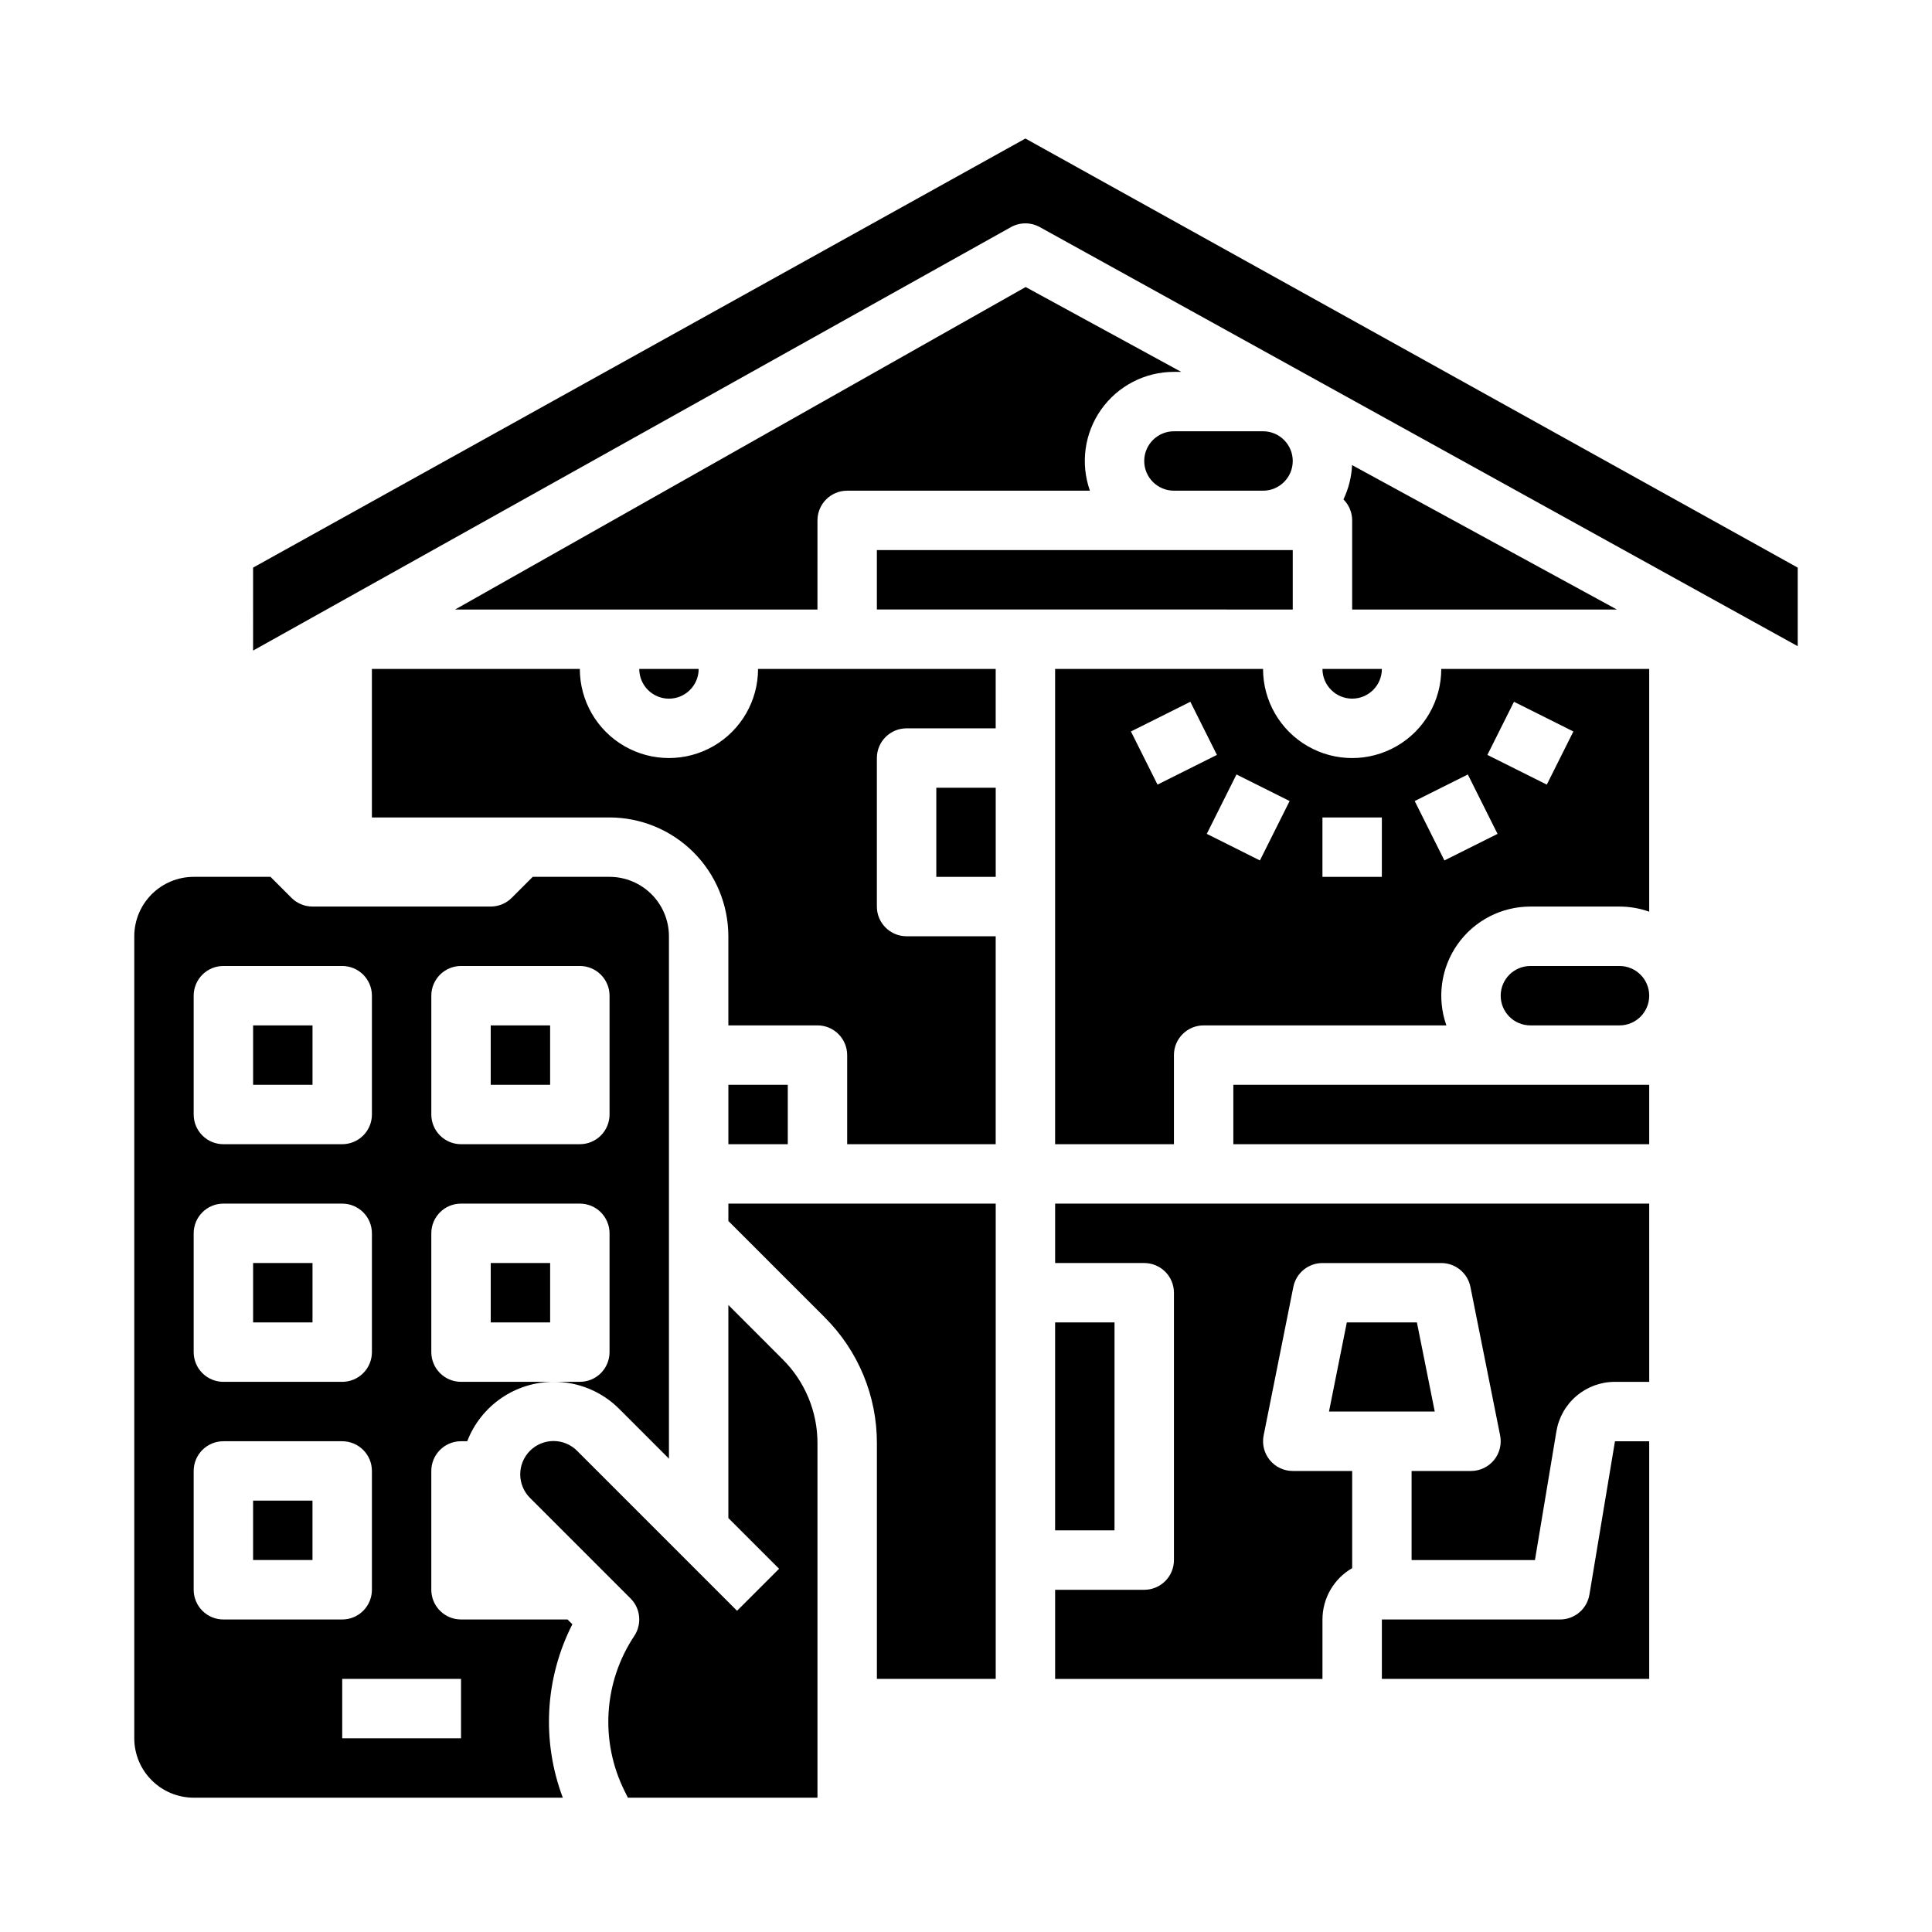
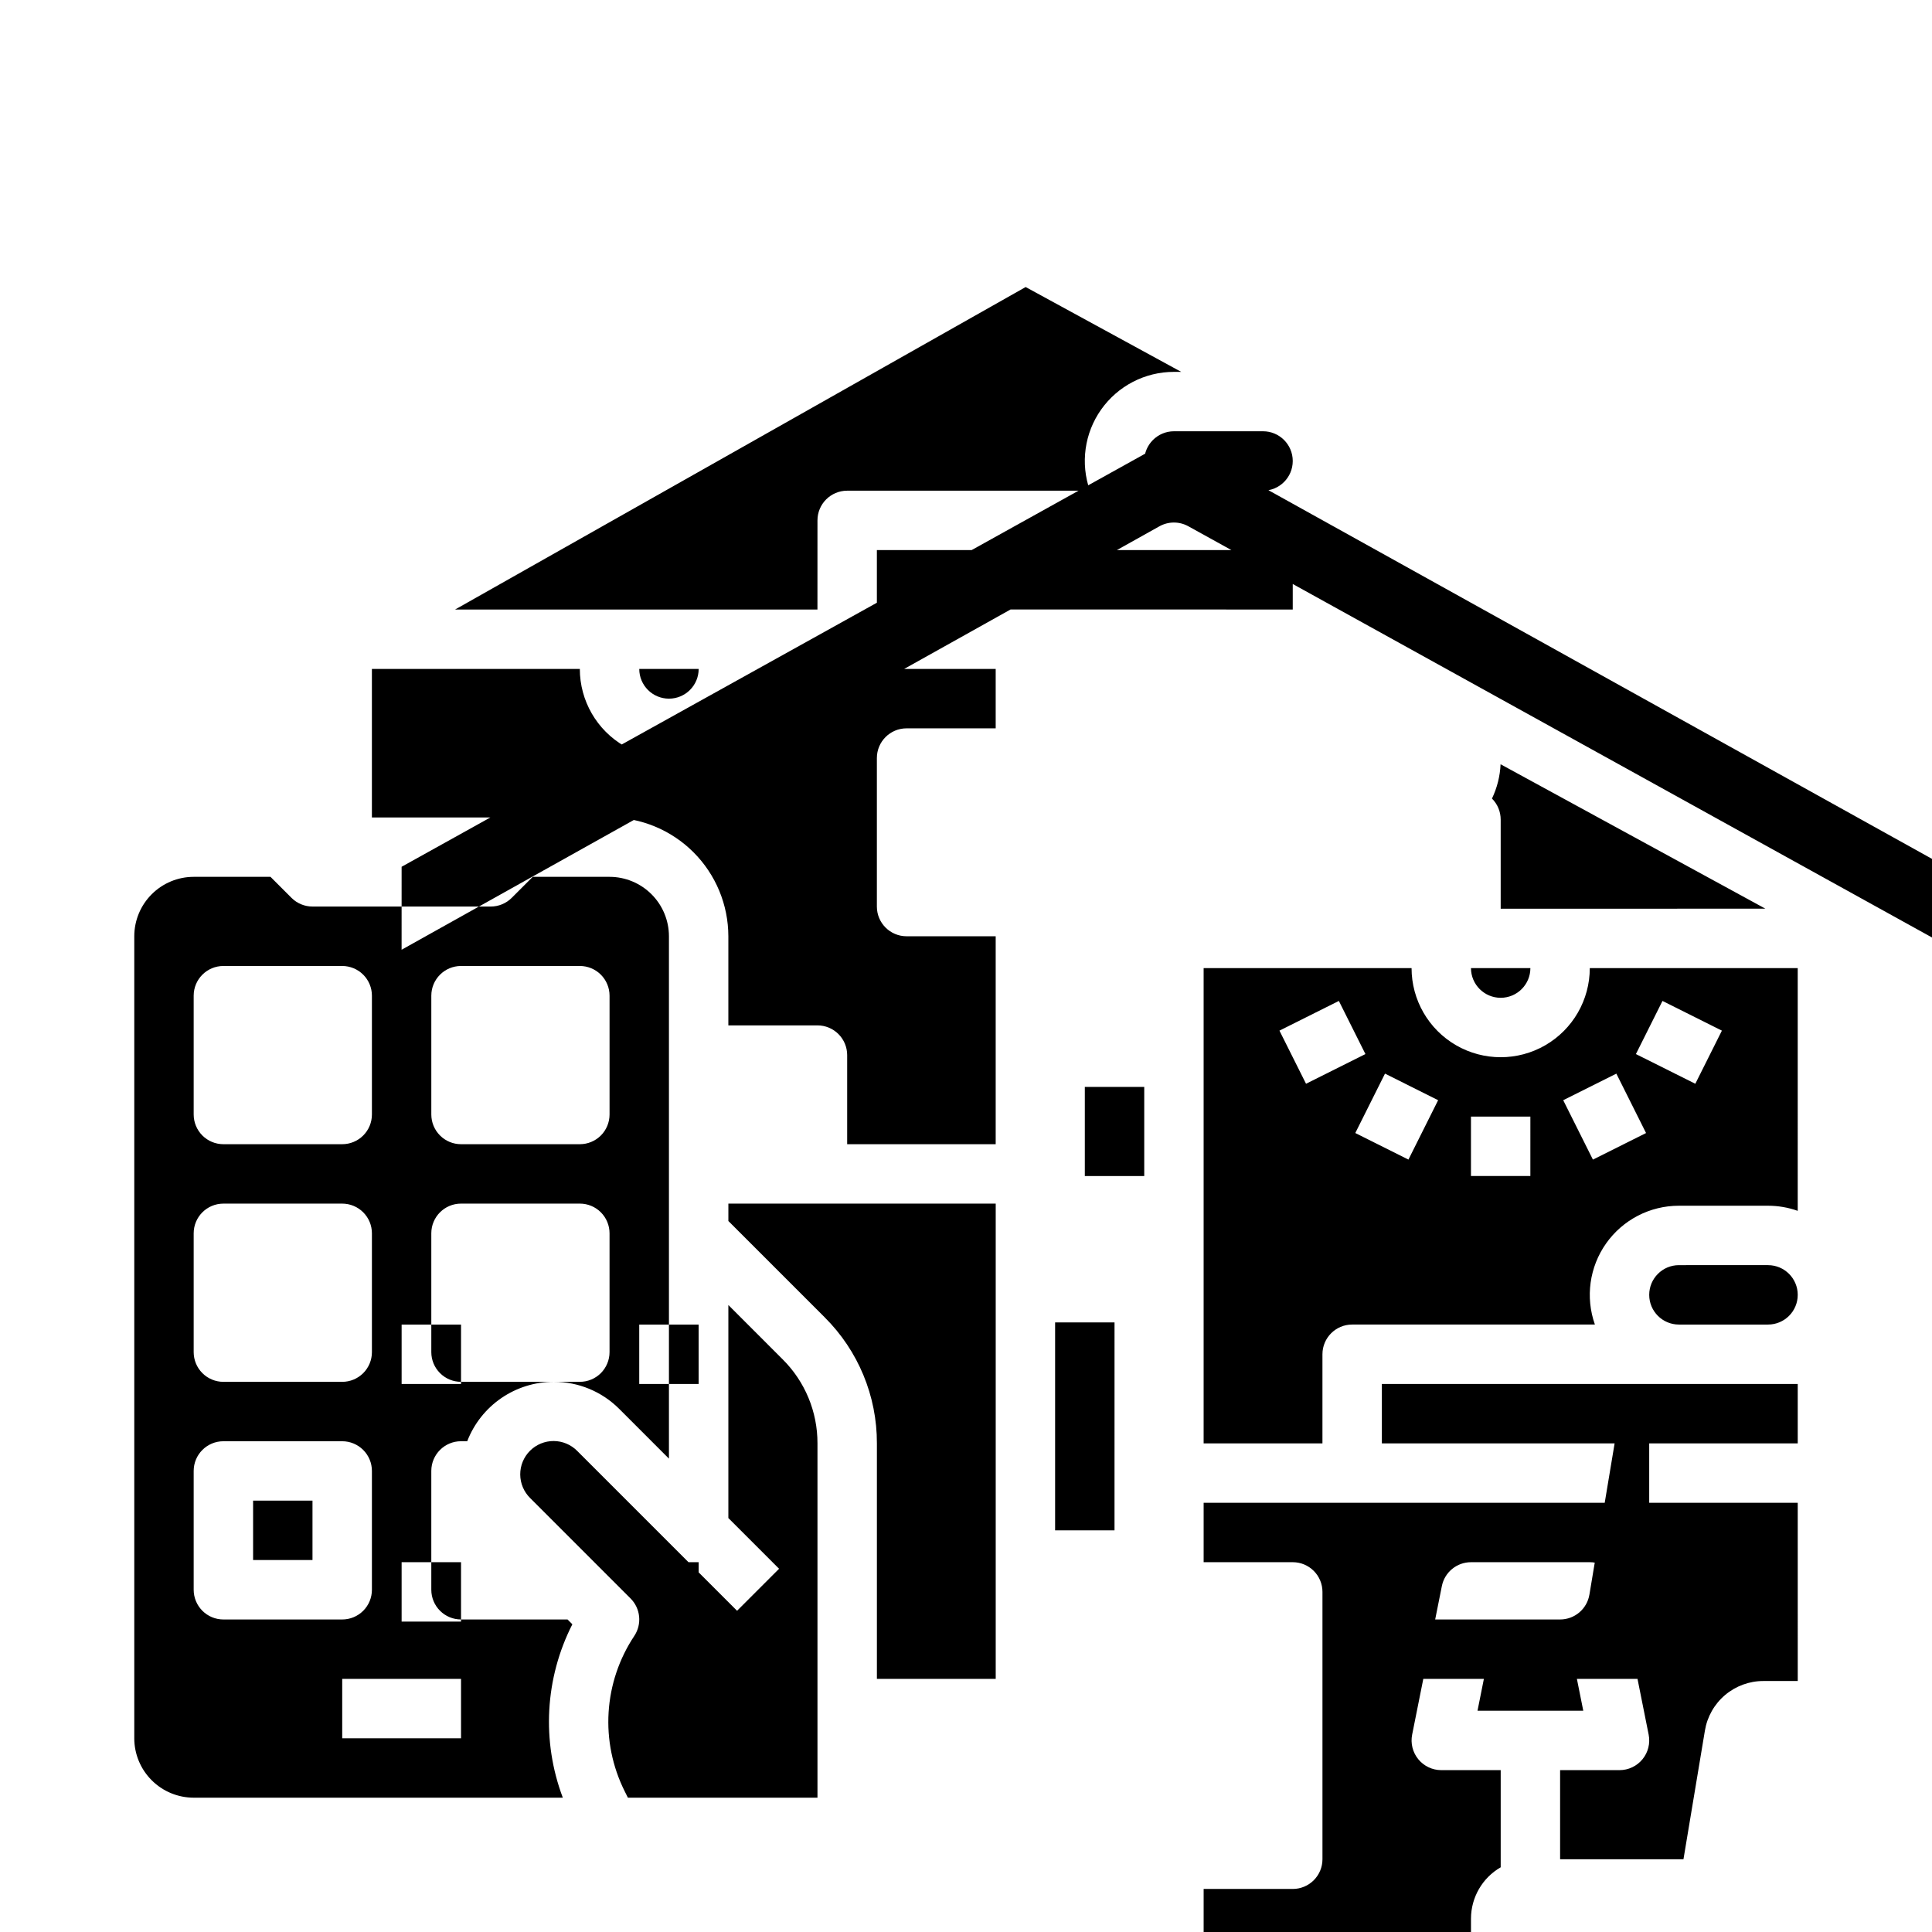
<svg xmlns="http://www.w3.org/2000/svg" fill="#000000" width="800px" height="800px" version="1.1" viewBox="144 144 512 512">
-   <path d="m313.41 321.28h15.742c0 4.348-3.523 7.871-7.871 7.871s-7.871-3.523-7.871-7.871zm125.95 173.18h-15.746v55.105h15.742zm-102.34-102.34v23.617h23.617-0.004c2.09 0 4.09 0.828 5.566 2.305s2.309 3.481 2.309 5.566v23.617h39.359v-55.105h-23.617c-4.348 0-7.871-3.523-7.871-7.871v-39.359c0-4.348 3.523-7.871 7.871-7.871h23.617v-15.746h-62.977c0 8.438-4.5 16.234-11.809 20.453-7.305 4.219-16.309 4.219-23.617 0-7.305-4.219-11.805-12.016-11.805-20.453h-55.105v39.359h62.977c8.348 0.012 16.352 3.332 22.254 9.234 5.902 5.902 9.223 13.906 9.234 22.254zm149.57-102.34h-110.21v15.742l110.21 0.004zm-39.359-23.617v0.004c0.004 4.344 3.527 7.867 7.871 7.871h23.617c4.348 0 7.871-3.523 7.871-7.871 0-4.348-3.523-7.875-7.871-7.875h-23.617c-4.344 0.008-7.867 3.527-7.871 7.875zm-86.594 15.742v0.004c0-4.348 3.527-7.871 7.875-7.871h64.332-0.004c-2.559-7.227-1.449-15.25 2.977-21.508 4.43-6.262 11.617-9.984 19.285-9.98h1.93l-41.223-22.484-151.2 85.461h96.023zm-51.113 336.75 0.875 1.75h50.238v-93.902c0.023-8.359-3.297-16.375-9.223-22.266l-14.391-14.395v56.457l13.438 13.438-11.133 11.133-42.344-42.344c-1.648-1.68-3.902-2.629-6.254-2.641-2.356-0.008-4.617 0.922-6.281 2.586-1.664 1.664-2.598 3.926-2.586 6.281s0.961 4.606 2.641 6.258l26.598 26.598c2.652 2.652 3.066 6.809 0.984 9.934-4.004 6.023-6.352 12.996-6.801 20.215-0.449 7.215 1.012 14.426 4.238 20.898zm-82.711-76.969h-15.742v15.742h15.742zm-47.23 62.977v-212.55c0.004-4.172 1.664-8.176 4.617-11.125 2.949-2.953 6.953-4.613 11.125-4.617h20.359l5.566 5.566h-0.004c1.477 1.477 3.481 2.305 5.566 2.305h47.234c2.086 0 4.09-0.828 5.566-2.305l5.566-5.566h20.355c4.172 0.004 8.176 1.664 11.125 4.617 2.953 2.949 4.613 6.953 4.617 11.125v138.44l-13.156-13.16c-4.598-4.621-10.855-7.211-17.375-7.195h6.918c2.086 0 4.09-0.828 5.566-2.305 1.473-1.477 2.305-3.481 2.305-5.566v-31.488c0-2.09-0.832-4.09-2.305-5.566-1.477-1.477-3.481-2.305-5.566-2.305h-31.488c-4.348 0-7.875 3.523-7.875 7.871v31.488c0 2.086 0.832 4.09 2.309 5.566 1.477 1.477 3.477 2.305 5.566 2.305h24.57c-4.965 0.004-9.809 1.512-13.902 4.32-4.09 2.812-7.238 6.793-9.023 11.422h-1.645c-4.348 0-7.875 3.527-7.875 7.875v31.488c0 2.086 0.832 4.09 2.309 5.566 1.477 1.477 3.477 2.305 5.566 2.305h28.227l1.277 1.277c-7.269 14.281-8.188 30.965-2.527 45.953h-97.828c-4.172-0.004-8.176-1.664-11.125-4.617-2.953-2.949-4.613-6.953-4.617-11.125zm78.719-165.31c0 2.086 0.832 4.09 2.309 5.566 1.477 1.477 3.477 2.305 5.566 2.305h31.488c2.086 0 4.09-0.828 5.566-2.305 1.473-1.477 2.305-3.481 2.305-5.566v-31.488c0-2.09-0.832-4.09-2.305-5.566-1.477-1.477-3.481-2.305-5.566-2.305h-31.488c-4.348 0-7.875 3.523-7.875 7.871zm-23.613 149.57v15.742h31.488v-15.742zm-39.363-149.57c0 2.086 0.832 4.09 2.309 5.566 1.477 1.477 3.477 2.305 5.566 2.305h31.488c2.086 0 4.09-0.828 5.566-2.305 1.477-1.477 2.305-3.481 2.305-5.566v-31.488c0-2.09-0.828-4.09-2.305-5.566-1.477-1.477-3.481-2.305-5.566-2.305h-31.488c-4.348 0-7.875 3.523-7.875 7.871zm0 62.977c0 2.086 0.832 4.09 2.309 5.566 1.477 1.477 3.477 2.305 5.566 2.305h31.488c2.086 0 4.09-0.828 5.566-2.305 1.477-1.477 2.305-3.481 2.305-5.566v-31.488c0-2.09-0.828-4.09-2.305-5.566-1.477-1.477-3.481-2.305-5.566-2.305h-31.488c-4.348 0-7.875 3.523-7.875 7.871zm0 62.977c0 2.086 0.832 4.09 2.309 5.566 1.477 1.477 3.477 2.305 5.566 2.305h31.488c2.086 0 4.09-0.828 5.566-2.305 1.477-1.477 2.305-3.481 2.305-5.566v-31.488c0-2.09-0.828-4.09-2.305-5.566-1.477-1.477-3.481-2.309-5.566-2.309h-31.488c-4.348 0-7.875 3.527-7.875 7.875zm385.73-39.359h-9.074l-6.773 40.652h-0.004c-0.633 3.797-3.914 6.578-7.766 6.578h-47.23v15.742h70.848zm-204.67 0.559v62.414h31.488v-125.95h-70.848v4.609l25.527 25.527h-0.004c8.887 8.836 13.871 20.863 13.836 33.398zm-39.359-79.281h15.742v-15.742h-15.742zm70.848-70.848v-23.617h-15.746v23.617zm173.18 9.227c-2.527-0.898-5.191-1.355-7.871-1.355h-23.617c-7.668-0.004-14.859 3.719-19.285 9.98s-5.535 14.281-2.977 21.508h-64.328c-4.348 0-7.875 3.523-7.875 7.871v23.617h-31.488v-125.95h55.105c0 8.438 4.5 16.234 11.809 20.453 7.305 4.219 16.309 4.219 23.617 0 7.305-4.219 11.805-12.016 11.805-20.453h55.105zm-114.56-41.547-7.043-14.082-15.742 7.871 7.043 14.082zm19.266 12.223-14.082-7.043-7.871 15.742 14.082 7.043zm24.445 4.352h-15.746v15.742h15.742zm30.656 4.352-7.871-15.742-14.082 7.043 7.871 15.742zm20.098-27.137-15.742-7.871-7.043 14.082 15.742 7.871zm-286.91 156.61h15.742v-15.742h-15.742zm298.44-188.93-70.18-38.277c-0.141 3.152-0.918 6.246-2.281 9.094 1.48 1.473 2.309 3.477 2.309 5.566v23.617zm-52.992 188.93h-18.578l-4.723 23.617h28.027zm-229.71-78.719h-15.742v15.742h15.742zm-78.719-99.328 200.8-112.2c2.367-1.336 5.258-1.355 7.644-0.055l200.9 111.09v-20.824l-204.67-113.71-204.67 113.71zm291.27 12.734c4.344-0.004 7.867-3.523 7.871-7.871h-15.746c0.008 4.348 3.527 7.867 7.875 7.871zm-275.52 86.594h-15.742v15.742l15.742 0.004zm354.24 15.742-110.21 0.004v15.742h110.21zm0 31.488-157.44 0.004v15.742h23.617c2.09 0 4.09 0.828 5.566 2.305 1.477 1.477 2.305 3.481 2.305 5.566v70.848c0 2.09-0.828 4.09-2.305 5.566-1.477 1.477-3.477 2.309-5.566 2.309h-23.617v23.617h70.848v-15.746c0.008-5.617 3.008-10.805 7.875-13.613v-25.746h-15.746c-2.359 0-4.594-1.059-6.086-2.883-1.496-1.824-2.094-4.223-1.633-6.535l7.871-39.359c0.738-3.68 3.969-6.328 7.719-6.328h31.488c3.754 0 6.984 2.648 7.723 6.328l7.871 39.359c0.461 2.312-0.137 4.711-1.633 6.535-1.496 1.824-3.731 2.883-6.086 2.883h-15.746v23.617h32.691l5.68-34.078c0.602-3.684 2.496-7.027 5.344-9.438 2.848-2.41 6.457-3.731 10.188-3.719h9.074zm-7.871-62.977-23.617 0.004c-4.348 0-7.871 3.523-7.871 7.871s3.523 7.871 7.871 7.871h23.617c4.348 0 7.871-3.523 7.871-7.871s-3.523-7.871-7.871-7.871zm-346.37 78.723h-15.742v15.742h15.742z" />
+   <path d="m313.41 321.28h15.742c0 4.348-3.523 7.871-7.871 7.871s-7.871-3.523-7.871-7.871zm125.95 173.18h-15.746v55.105h15.742zm-102.34-102.34v23.617h23.617-0.004c2.09 0 4.09 0.828 5.566 2.305s2.309 3.481 2.309 5.566v23.617h39.359v-55.105h-23.617c-4.348 0-7.871-3.523-7.871-7.871v-39.359c0-4.348 3.523-7.871 7.871-7.871h23.617v-15.746h-62.977c0 8.438-4.5 16.234-11.809 20.453-7.305 4.219-16.309 4.219-23.617 0-7.305-4.219-11.805-12.016-11.805-20.453h-55.105v39.359h62.977c8.348 0.012 16.352 3.332 22.254 9.234 5.902 5.902 9.223 13.906 9.234 22.254zm149.57-102.34h-110.21v15.742l110.21 0.004zm-39.359-23.617v0.004c0.004 4.344 3.527 7.867 7.871 7.871h23.617c4.348 0 7.871-3.523 7.871-7.871 0-4.348-3.523-7.875-7.871-7.875h-23.617c-4.344 0.008-7.867 3.527-7.871 7.875zm-86.594 15.742v0.004c0-4.348 3.527-7.871 7.875-7.871h64.332-0.004c-2.559-7.227-1.449-15.25 2.977-21.508 4.43-6.262 11.617-9.984 19.285-9.98h1.93l-41.223-22.484-151.2 85.461h96.023zm-51.113 336.75 0.875 1.75h50.238v-93.902c0.023-8.359-3.297-16.375-9.223-22.266l-14.391-14.395v56.457l13.438 13.438-11.133 11.133-42.344-42.344c-1.648-1.68-3.902-2.629-6.254-2.641-2.356-0.008-4.617 0.922-6.281 2.586-1.664 1.664-2.598 3.926-2.586 6.281s0.961 4.606 2.641 6.258l26.598 26.598c2.652 2.652 3.066 6.809 0.984 9.934-4.004 6.023-6.352 12.996-6.801 20.215-0.449 7.215 1.012 14.426 4.238 20.898zm-82.711-76.969h-15.742v15.742h15.742zm-47.23 62.977v-212.55c0.004-4.172 1.664-8.176 4.617-11.125 2.949-2.953 6.953-4.613 11.125-4.617h20.359l5.566 5.566h-0.004c1.477 1.477 3.481 2.305 5.566 2.305h47.234c2.086 0 4.09-0.828 5.566-2.305l5.566-5.566h20.355c4.172 0.004 8.176 1.664 11.125 4.617 2.953 2.949 4.613 6.953 4.617 11.125v138.44l-13.156-13.16c-4.598-4.621-10.855-7.211-17.375-7.195h6.918c2.086 0 4.09-0.828 5.566-2.305 1.473-1.477 2.305-3.481 2.305-5.566v-31.488c0-2.09-0.832-4.09-2.305-5.566-1.477-1.477-3.481-2.305-5.566-2.305h-31.488c-4.348 0-7.875 3.523-7.875 7.871v31.488c0 2.086 0.832 4.09 2.309 5.566 1.477 1.477 3.477 2.305 5.566 2.305h24.57c-4.965 0.004-9.809 1.512-13.902 4.32-4.09 2.812-7.238 6.793-9.023 11.422h-1.645c-4.348 0-7.875 3.527-7.875 7.875v31.488c0 2.086 0.832 4.09 2.309 5.566 1.477 1.477 3.477 2.305 5.566 2.305h28.227l1.277 1.277c-7.269 14.281-8.188 30.965-2.527 45.953h-97.828c-4.172-0.004-8.176-1.664-11.125-4.617-2.953-2.949-4.613-6.953-4.617-11.125zm78.719-165.31c0 2.086 0.832 4.09 2.309 5.566 1.477 1.477 3.477 2.305 5.566 2.305h31.488c2.086 0 4.09-0.828 5.566-2.305 1.473-1.477 2.305-3.481 2.305-5.566v-31.488c0-2.09-0.832-4.09-2.305-5.566-1.477-1.477-3.481-2.305-5.566-2.305h-31.488c-4.348 0-7.875 3.523-7.875 7.871zm-23.613 149.57v15.742h31.488v-15.742zm-39.363-149.57c0 2.086 0.832 4.09 2.309 5.566 1.477 1.477 3.477 2.305 5.566 2.305h31.488c2.086 0 4.09-0.828 5.566-2.305 1.477-1.477 2.305-3.481 2.305-5.566v-31.488c0-2.09-0.828-4.09-2.305-5.566-1.477-1.477-3.481-2.305-5.566-2.305h-31.488c-4.348 0-7.875 3.523-7.875 7.871zm0 62.977c0 2.086 0.832 4.09 2.309 5.566 1.477 1.477 3.477 2.305 5.566 2.305h31.488c2.086 0 4.09-0.828 5.566-2.305 1.477-1.477 2.305-3.481 2.305-5.566v-31.488c0-2.09-0.828-4.09-2.305-5.566-1.477-1.477-3.481-2.305-5.566-2.305h-31.488c-4.348 0-7.875 3.523-7.875 7.871zm0 62.977c0 2.086 0.832 4.09 2.309 5.566 1.477 1.477 3.477 2.305 5.566 2.305h31.488c2.086 0 4.09-0.828 5.566-2.305 1.477-1.477 2.305-3.481 2.305-5.566v-31.488c0-2.09-0.828-4.09-2.305-5.566-1.477-1.477-3.481-2.309-5.566-2.309h-31.488c-4.348 0-7.875 3.527-7.875 7.875zm385.73-39.359h-9.074l-6.773 40.652h-0.004c-0.633 3.797-3.914 6.578-7.766 6.578h-47.23v15.742h70.848zm-204.67 0.559v62.414h31.488v-125.95h-70.848v4.609l25.527 25.527h-0.004c8.887 8.836 13.871 20.863 13.836 33.398zh15.742v-15.742h-15.742zm70.848-70.848v-23.617h-15.746v23.617zm173.18 9.227c-2.527-0.898-5.191-1.355-7.871-1.355h-23.617c-7.668-0.004-14.859 3.719-19.285 9.98s-5.535 14.281-2.977 21.508h-64.328c-4.348 0-7.875 3.523-7.875 7.871v23.617h-31.488v-125.95h55.105c0 8.438 4.5 16.234 11.809 20.453 7.305 4.219 16.309 4.219 23.617 0 7.305-4.219 11.805-12.016 11.805-20.453h55.105zm-114.56-41.547-7.043-14.082-15.742 7.871 7.043 14.082zm19.266 12.223-14.082-7.043-7.871 15.742 14.082 7.043zm24.445 4.352h-15.746v15.742h15.742zm30.656 4.352-7.871-15.742-14.082 7.043 7.871 15.742zm20.098-27.137-15.742-7.871-7.043 14.082 15.742 7.871zm-286.91 156.61h15.742v-15.742h-15.742zm298.44-188.93-70.18-38.277c-0.141 3.152-0.918 6.246-2.281 9.094 1.48 1.473 2.309 3.477 2.309 5.566v23.617zm-52.992 188.93h-18.578l-4.723 23.617h28.027zm-229.71-78.719h-15.742v15.742h15.742zm-78.719-99.328 200.8-112.2c2.367-1.336 5.258-1.355 7.644-0.055l200.9 111.09v-20.824l-204.67-113.71-204.67 113.71zm291.27 12.734c4.344-0.004 7.867-3.523 7.871-7.871h-15.746c0.008 4.348 3.527 7.867 7.875 7.871zm-275.52 86.594h-15.742v15.742l15.742 0.004zm354.24 15.742-110.21 0.004v15.742h110.21zm0 31.488-157.44 0.004v15.742h23.617c2.09 0 4.09 0.828 5.566 2.305 1.477 1.477 2.305 3.481 2.305 5.566v70.848c0 2.09-0.828 4.09-2.305 5.566-1.477 1.477-3.477 2.309-5.566 2.309h-23.617v23.617h70.848v-15.746c0.008-5.617 3.008-10.805 7.875-13.613v-25.746h-15.746c-2.359 0-4.594-1.059-6.086-2.883-1.496-1.824-2.094-4.223-1.633-6.535l7.871-39.359c0.738-3.68 3.969-6.328 7.719-6.328h31.488c3.754 0 6.984 2.648 7.723 6.328l7.871 39.359c0.461 2.312-0.137 4.711-1.633 6.535-1.496 1.824-3.731 2.883-6.086 2.883h-15.746v23.617h32.691l5.68-34.078c0.602-3.684 2.496-7.027 5.344-9.438 2.848-2.41 6.457-3.731 10.188-3.719h9.074zm-7.871-62.977-23.617 0.004c-4.348 0-7.871 3.523-7.871 7.871s3.523 7.871 7.871 7.871h23.617c4.348 0 7.871-3.523 7.871-7.871s-3.523-7.871-7.871-7.871zm-346.37 78.723h-15.742v15.742h15.742z" />
</svg>